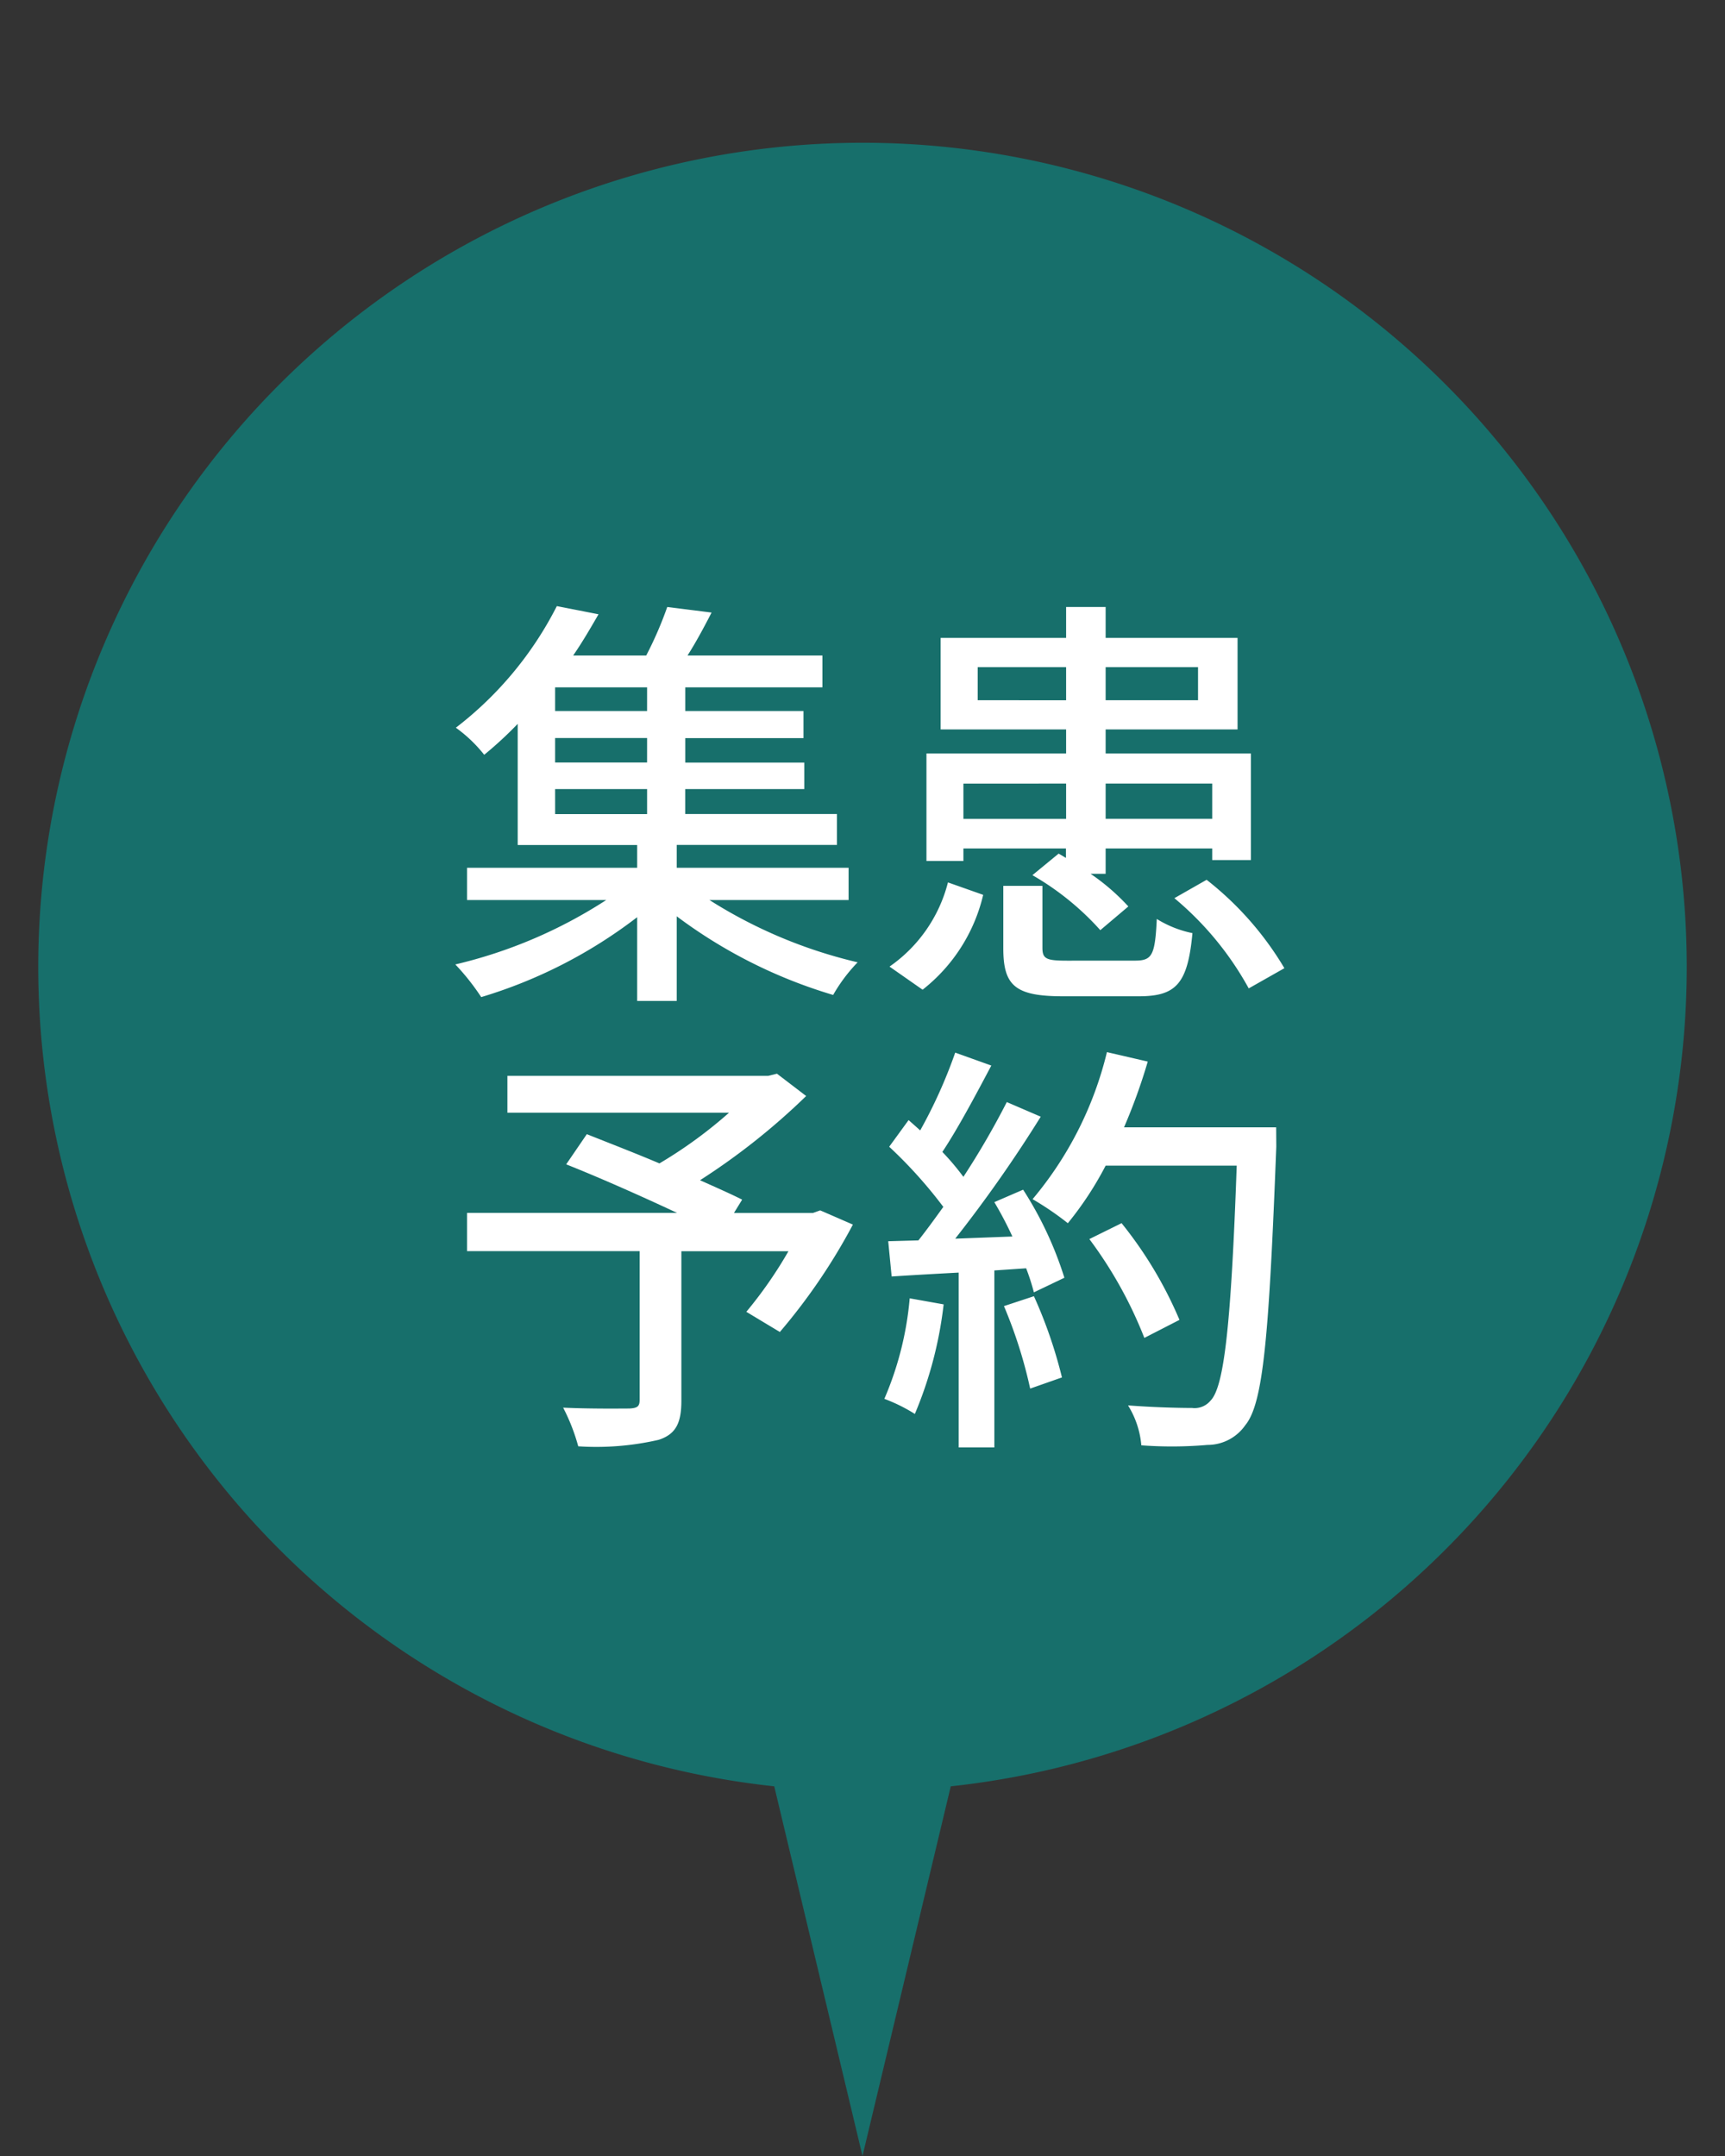
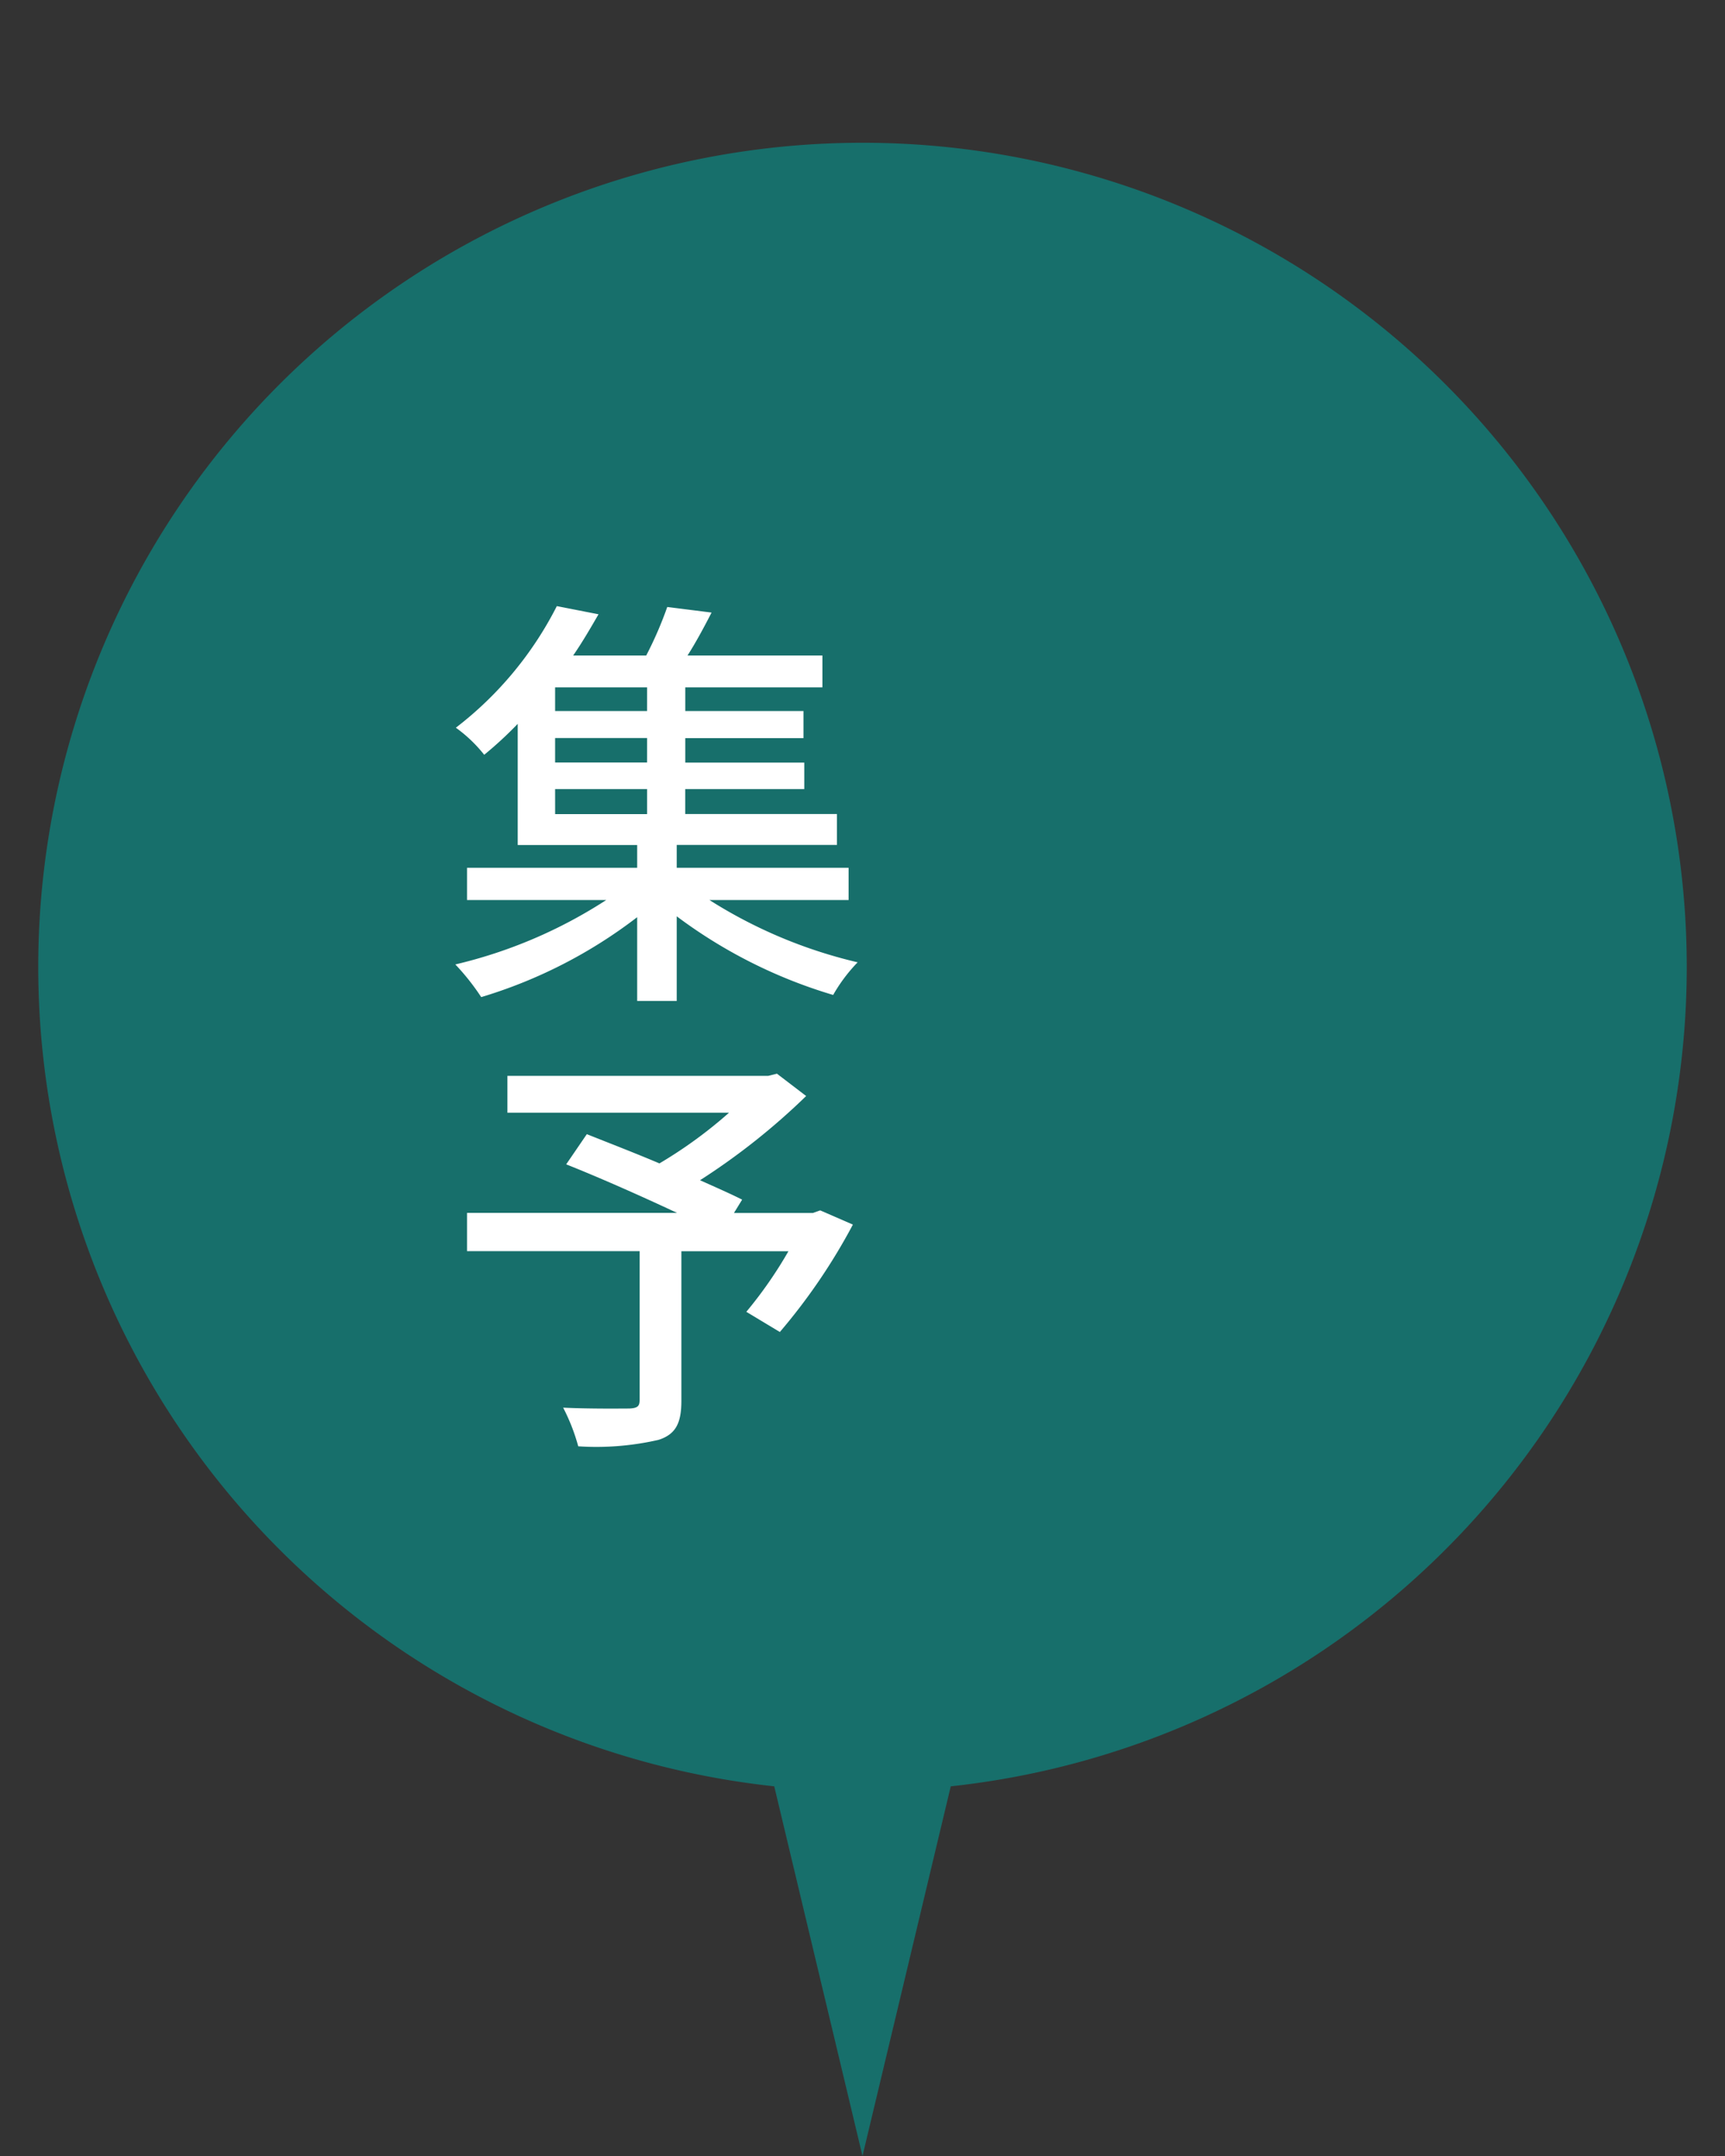
<svg xmlns="http://www.w3.org/2000/svg" viewBox="0 0 80 100">
  <rect x="0" y="0" width="80" height="100" fill="#333333" stroke="none" />
  <defs>
    <style>.a{fill:#00a199;opacity:0.55;}.b{fill:#fff;}</style>
  </defs>
  <path class="a" d="M78.226,44.854a38.226,38.226,0,1,0-42.319,38L40,100l4.093-17.146A38.226,38.226,0,0,0,78.226,44.854Z" />
  <path class="b" d="M32.9,41.744a22.3,22.3,0,0,0,6.875,2.89,7.522,7.522,0,0,0-1.136,1.514A23.007,23.007,0,0,1,31.384,42.5v3.926H29.55V42.541a22.461,22.461,0,0,1-7.233,3.707,10.816,10.816,0,0,0-1.2-1.515,22.2,22.2,0,0,0,7-2.989H21.659V40.25H29.55V39.193H24.01V33.574a17.84,17.84,0,0,1-1.554,1.435,6.5,6.5,0,0,0-1.315-1.256,16.551,16.551,0,0,0,4.683-5.64l1.933.379c-.358.618-.737,1.276-1.176,1.913h3.388a17.334,17.334,0,0,0,.976-2.252L33,28.412c-.359.7-.737,1.4-1.116,1.993h6.257V31.88H31.782v1.1h5.481v1.255H31.782v1.136H37.3V36.6h-5.52v1.156h7.035v1.434H31.384V40.25h7.971v1.494Zm-2.89-9.864H25.744v1.1h4.265Zm0,2.351H25.744v1.136h4.265Zm-4.265,3.528h4.265V36.6H25.744Z" />
-   <path class="b" d="M41.253,44.833a6.8,6.8,0,0,0,2.71-3.905l1.634.577a7.883,7.883,0,0,1-2.81,4.4Zm3.427-4.9H42.966V34.949h6.477V33.833H43.624V29.588h5.819V28.153h1.833v1.435h6.118v4.245H51.276v1.116h6.736v4.942H56.218v-.538H51.276v1.175h-.7a10.035,10.035,0,0,1,1.753,1.515l-1.3,1.1a12.761,12.761,0,0,0-3.149-2.551l1.216-1,.339.2v-.438H44.68Zm0-3.587v1.634h4.763V36.344Zm4.763-3.866V30.943h-4.1v1.535Zm3.188,12.076c.8,0,.937-.239,1.017-1.933a5.019,5.019,0,0,0,1.654.657c-.219,2.352-.757,2.93-2.491,2.93H49.3c-2.232,0-2.77-.5-2.77-2.231v-2.89h1.814v2.869c0,.519.179.6,1.156.6ZM51.276,30.943v1.535h4.285V30.943Zm0,5.4v1.634h4.942V36.344Zm4.683,4.464a14.788,14.788,0,0,1,3.607,4.1l-1.654.937a14.558,14.558,0,0,0-3.448-4.185Z" />
  <path class="b" d="M39.554,56.8a27.568,27.568,0,0,1-3.387,4.981l-1.555-.936a19.7,19.7,0,0,0,1.953-2.81H31.6v6.935c0,1.036-.259,1.555-1.056,1.813a12.87,12.87,0,0,1-3.727.3,9,9,0,0,0-.7-1.793c1.295.06,2.69.04,3.069.04.378-.02.478-.1.478-.4V58.03H21.659V56.257H31.4c-1.614-.758-3.587-1.635-5.142-2.252l.957-1.4c1,.4,2.192.858,3.368,1.356a20.9,20.9,0,0,0,3.228-2.352H23.532V49.9h12.1l.4-.1,1.355,1.036a31.2,31.2,0,0,1-4.922,3.906c.757.339,1.435.638,1.953.9l-.379.618H37.7l.339-.12Z" />
-   <path class="b" d="M43.763,60.5a18.442,18.442,0,0,1-1.335,5.082,7.633,7.633,0,0,0-1.415-.7,15.063,15.063,0,0,0,1.176-4.663Zm3.687-5.32a16.835,16.835,0,0,1,1.913,4.085l-1.415.677a10.011,10.011,0,0,0-.359-1.116l-1.474.1v8.211H44.461V59.026c-1.136.06-2.192.12-3.109.18l-.159-1.635,1.4-.039c.378-.478.757-1,1.155-1.554a21.3,21.3,0,0,0-2.51-2.79l.9-1.236q.27.239.538.479A22.947,22.947,0,0,0,44.3,48.823l1.674.6c-.717,1.355-1.554,2.93-2.271,4.006a11.581,11.581,0,0,1,.976,1.156,37.462,37.462,0,0,0,2.013-3.468l1.574.678A62.663,62.663,0,0,1,44.3,57.452l2.651-.1a17.075,17.075,0,0,0-.837-1.594Zm.5,4.941a21.656,21.656,0,0,1,1.3,3.767l-1.474.518a21.608,21.608,0,0,0-1.216-3.826Zm11.24-6.934c-.339,8.788-.6,11.9-1.435,12.913A2.129,2.129,0,0,1,56,67.018a19,19,0,0,1-3.069.019,4.174,4.174,0,0,0-.617-1.852c1.295.1,2.49.119,2.969.119a.956.956,0,0,0,.857-.339c.637-.638.956-3.587,1.215-10.9H51.276a15.488,15.488,0,0,1-1.753,2.67,13.931,13.931,0,0,0-1.635-1.115A16.676,16.676,0,0,0,51.336,48.8l1.893.438a26.545,26.545,0,0,1-1.1,3.049h7.055Zm-6.119,8.868a19.559,19.559,0,0,0-2.55-4.584l1.494-.738A18.842,18.842,0,0,1,54.7,61.219Z" />
</svg>